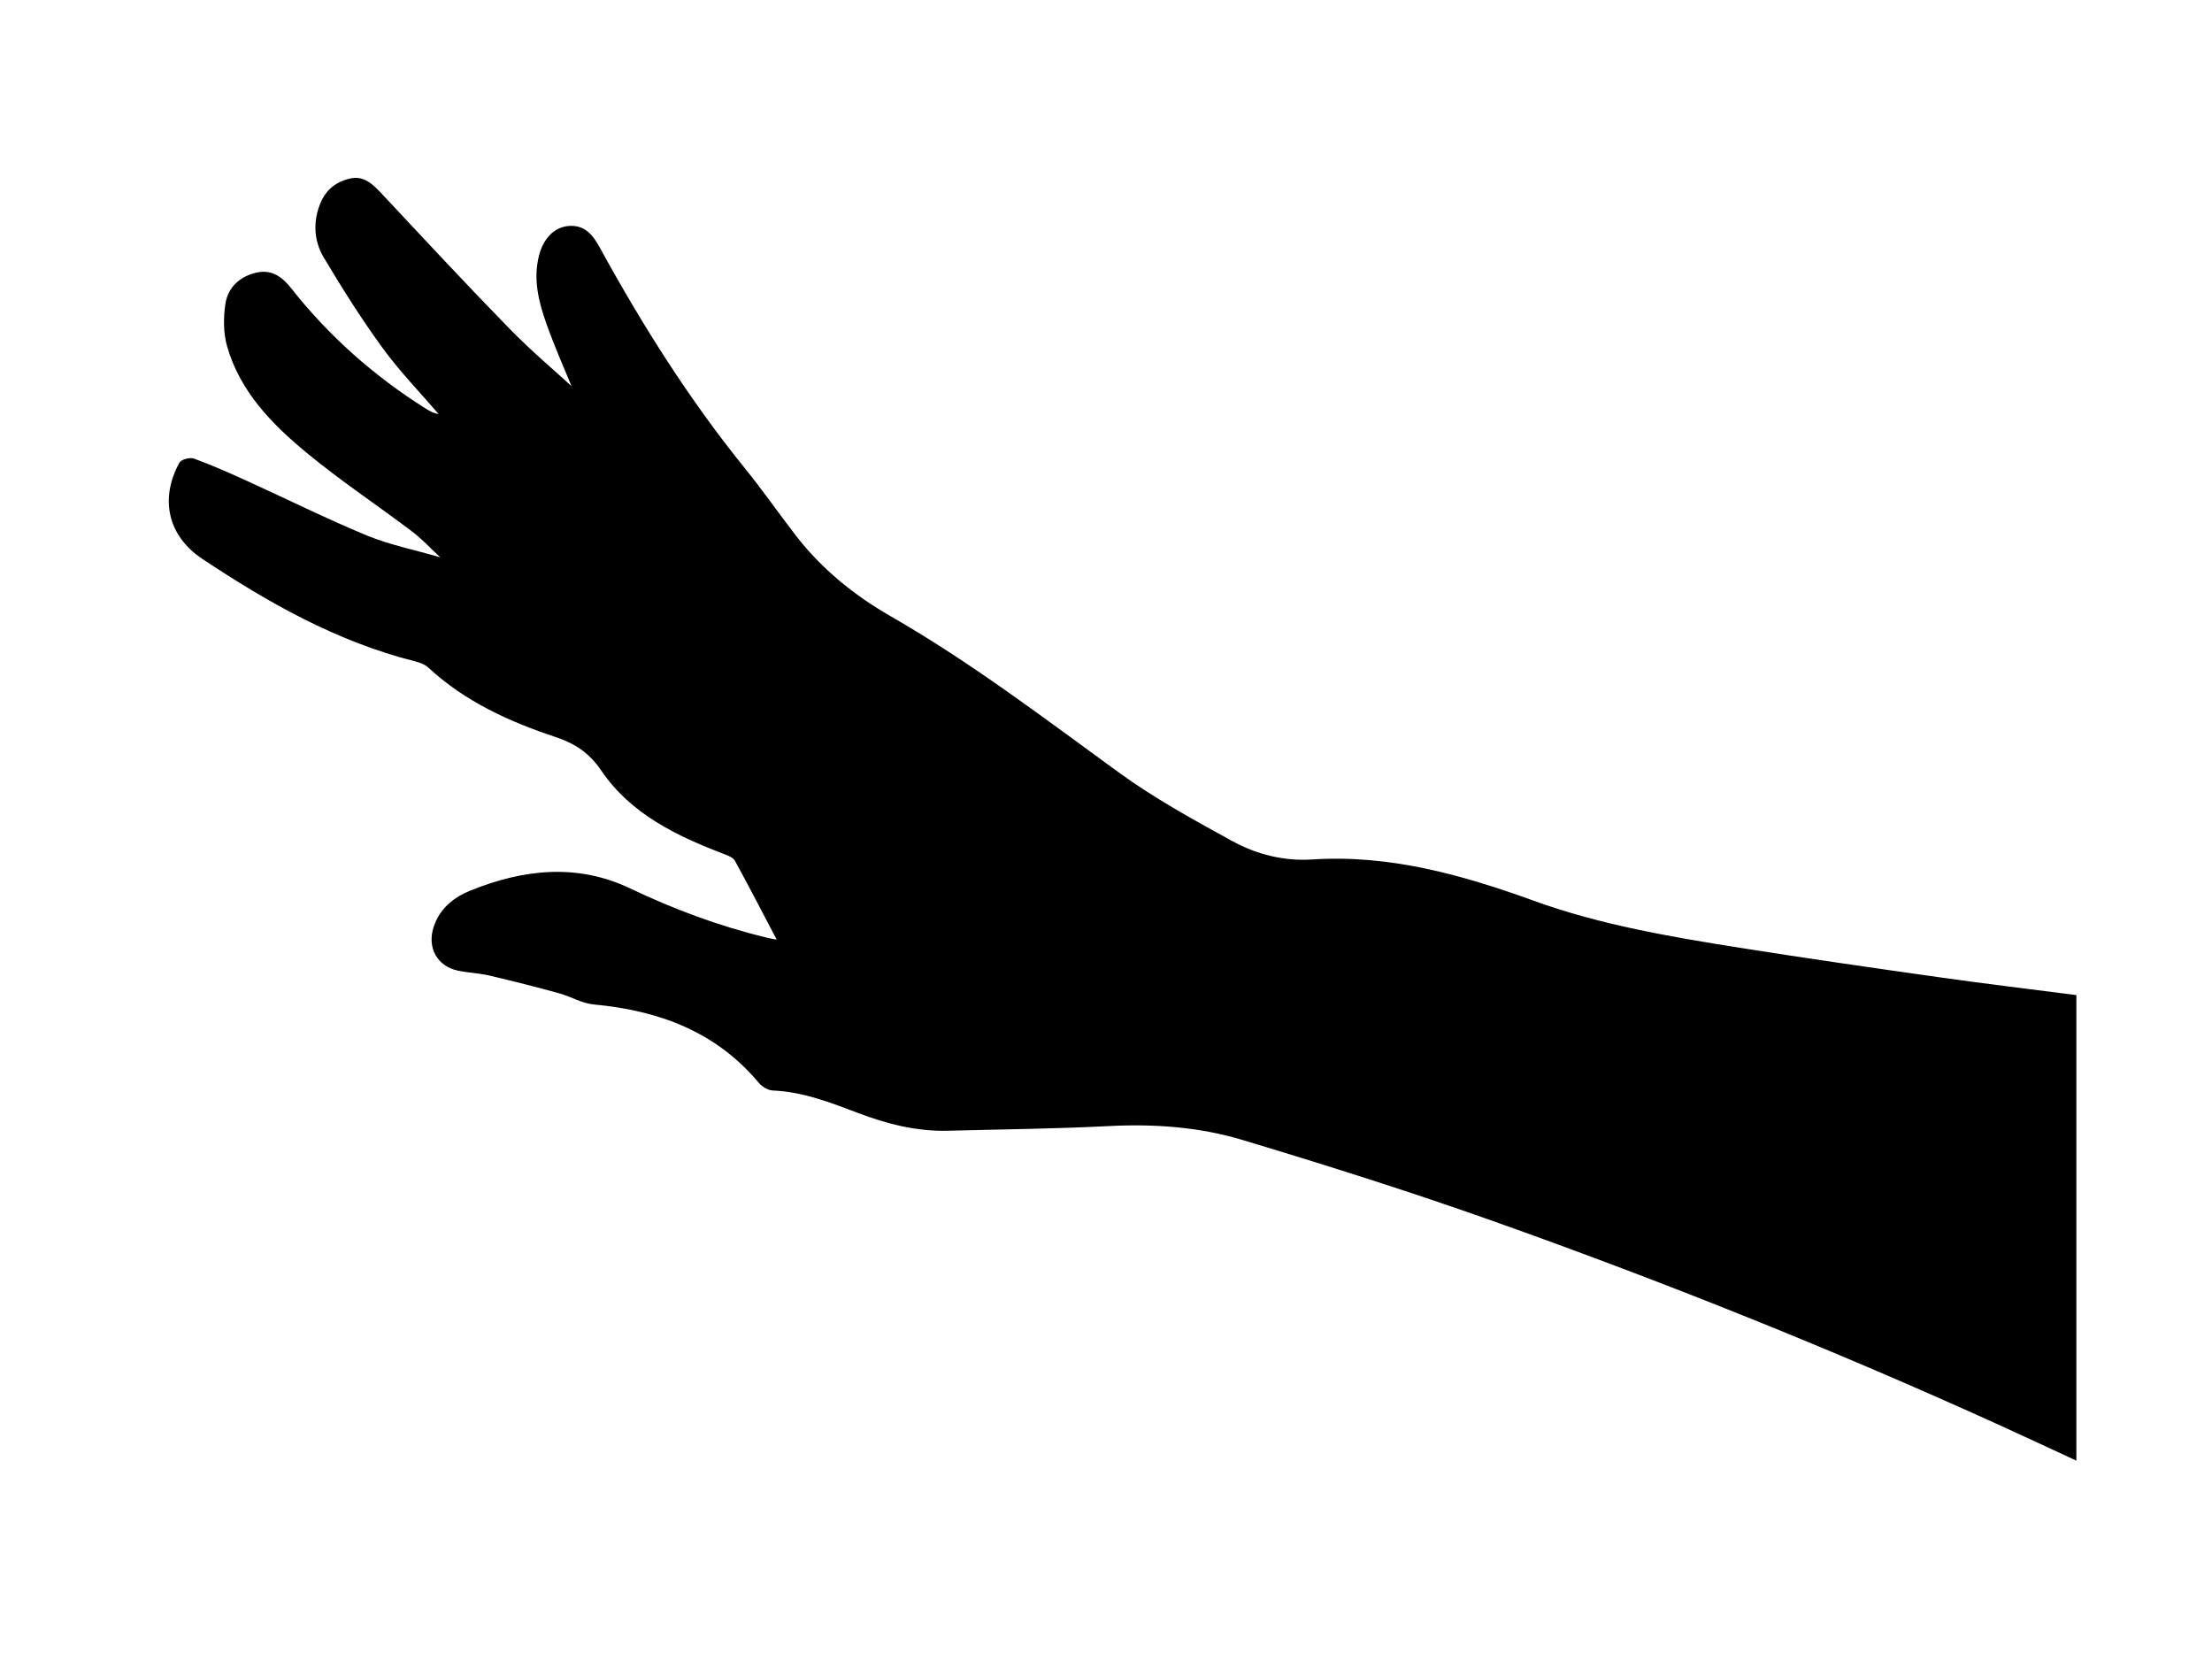
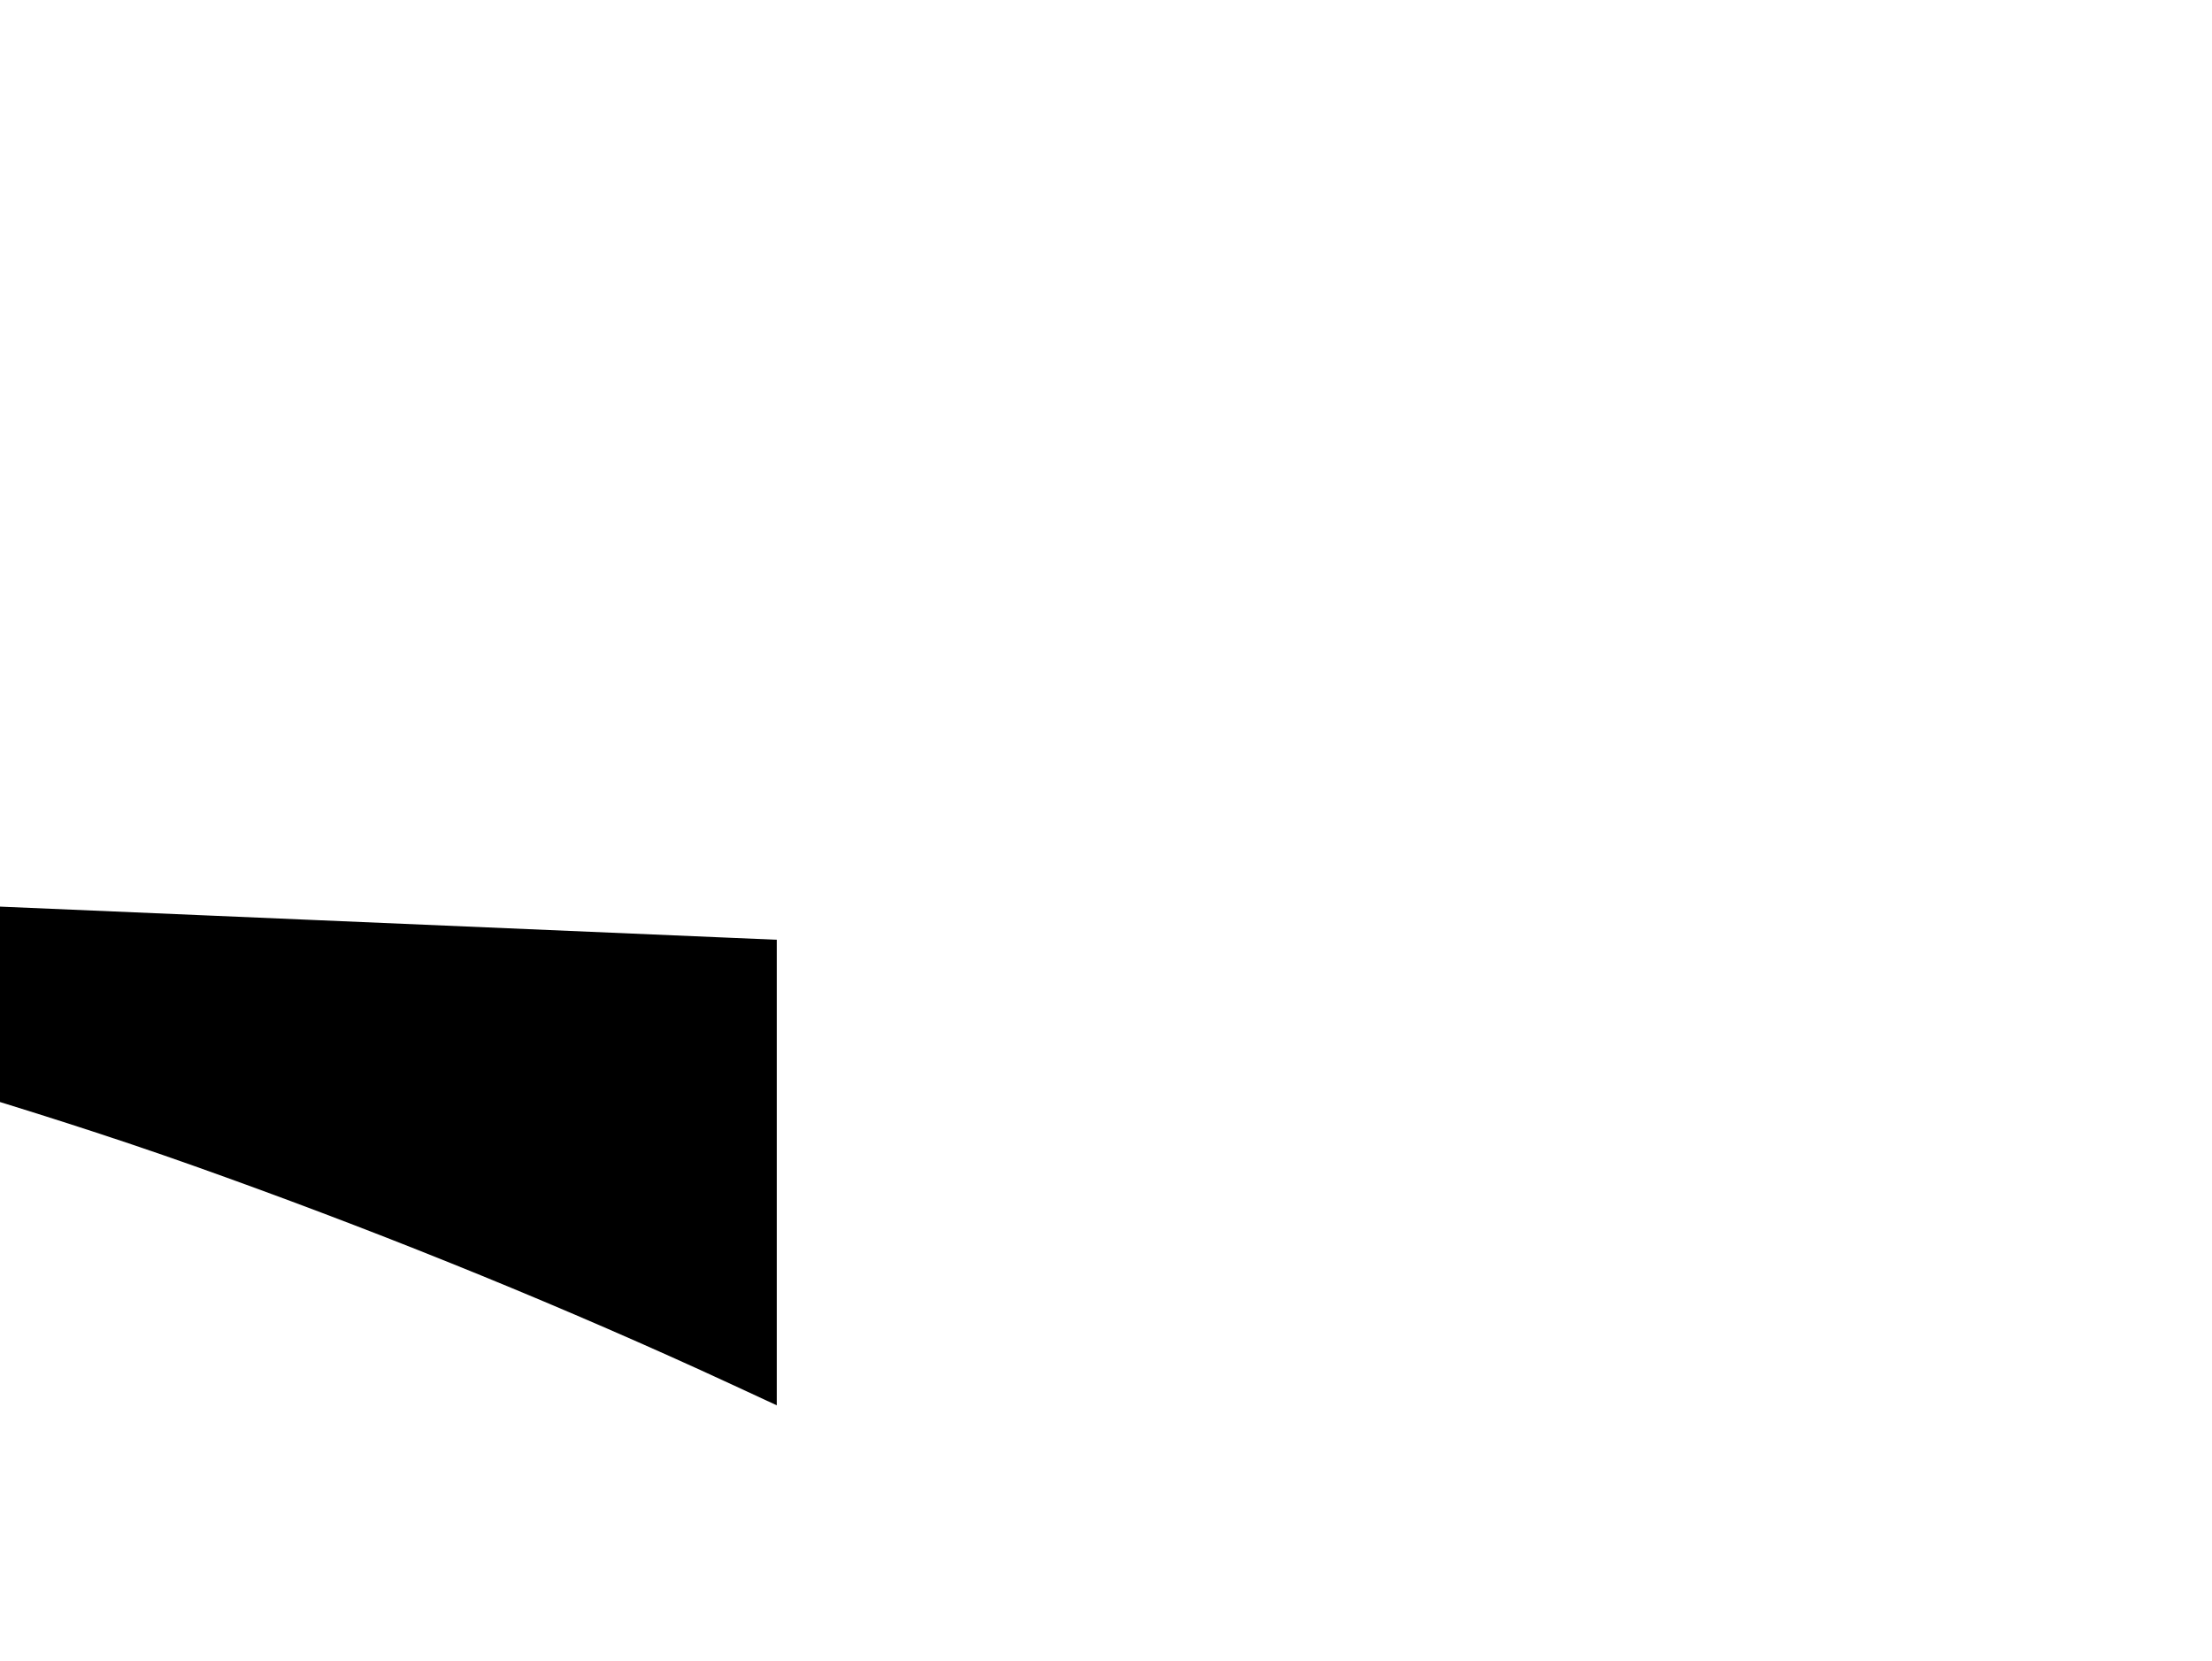
<svg xmlns="http://www.w3.org/2000/svg" id="a" viewBox="0 0 800 600.7">
-   <path d="M280.93,339.83c-5.07-9.64-9.97-19.15-15.12-28.53-.65-1.19-2.48-1.92-3.92-2.46-17.22-6.56-33.74-14.47-44.43-30.19-4.42-6.5-9.63-9.86-16.81-12.23-16.7-5.54-32.6-12.84-45.77-25.04-1.25-1.16-3.15-1.82-4.86-2.25-28.16-7.1-53.02-21.17-76.87-37.05-12.62-8.4-15.37-21.88-8.25-34.8,.64-1.16,3.81-1.98,5.26-1.45,6.5,2.38,12.85,5.2,19.16,8.07,14.44,6.56,28.66,13.65,43.31,19.72,8.14,3.37,16.95,5.11,26.59,7.91-3.74-3.47-6.73-6.74-10.21-9.36-12.69-9.57-25.97-18.4-38.21-28.52-12.57-10.39-24.05-22.16-28.69-38.5-1.34-4.73-1.33-10.17-.62-15.09,.86-5.99,5.03-9.99,11.07-11.44,5.58-1.34,9.43,1.4,12.77,5.64,13.69,17.36,30.03,31.8,48.75,43.56,1.35,.85,2.77,1.61,4.56,1.92-6.81-7.95-14.16-15.5-20.3-23.94-7.67-10.53-14.65-21.61-21.32-32.81-3.17-5.33-3.8-11.62-1.79-17.81,1.45-4.46,4.05-7.91,8.55-9.73,5.7-2.31,8.89-1.16,13.89,4.18,15.43,16.49,30.81,33.04,46.57,49.2,7.85,8.05,16.51,15.33,22.45,20.79-2.21-5.43-6.06-14.02-9.18-22.87-2.76-7.81-4.73-15.87-2.57-24.34,1.56-6.1,5.46-10.36,10.91-10.71,5.55-.36,8.49,3.12,11.01,7.71,15.4,28.11,32.44,55.14,52.67,80.09,6.37,7.86,12.14,16.19,18.33,24.2,9.37,12.13,21.13,21.6,34.31,29.17,28.97,16.65,55.46,36.82,82.4,56.42,12.93,9.4,27.11,17.19,41.17,24.89,8.74,4.79,18.71,7.28,28.72,6.62,28.14-1.84,54.3,5.53,80.36,14.96,23.99,8.68,49.17,12.96,74.3,16.95,24.34,3.86,48.75,7.36,73.16,10.81,16.06,2.27,32.18,4.19,48.67,6.32v168.35c-9.24-4.27-18.44-8.58-27.69-12.79-59.96-27.26-121.07-51.75-183.12-73.79-29.96-10.64-60.32-20.22-90.76-29.38-15.57-4.69-31.83-5.87-48.24-5.03-19.41,.99-38.87,1.18-58.3,1.69-11.28,.3-21.98-2.43-32.41-6.38-10.05-3.81-20.03-7.71-30.99-8.18-1.72-.07-3.84-1.37-5-2.75-15.6-18.65-36.32-26.18-59.76-28.36-4.25-.4-8.27-2.88-12.5-4.04-8.38-2.3-16.81-4.45-25.27-6.43-3.69-.86-7.55-.97-11.27-1.75-7.55-1.58-11.22-8.32-8.83-15.73,2.17-6.74,7.34-10.84,13.37-13.26,19.07-7.67,38.5-9.91,57.76-.73,15.88,7.57,32.24,13.64,49.33,17.79,1.25,.31,2.54,.5,3.69,.72Z" />
+   <path d="M280.93,339.83v168.35c-9.24-4.27-18.44-8.58-27.69-12.79-59.96-27.26-121.07-51.75-183.12-73.79-29.96-10.64-60.32-20.22-90.76-29.38-15.57-4.69-31.83-5.87-48.24-5.03-19.41,.99-38.87,1.18-58.3,1.69-11.28,.3-21.98-2.43-32.41-6.38-10.05-3.81-20.03-7.71-30.99-8.18-1.72-.07-3.84-1.37-5-2.75-15.6-18.65-36.32-26.18-59.76-28.36-4.25-.4-8.27-2.88-12.5-4.04-8.38-2.3-16.81-4.45-25.27-6.43-3.69-.86-7.55-.97-11.27-1.75-7.55-1.58-11.22-8.32-8.83-15.73,2.17-6.74,7.34-10.84,13.37-13.26,19.07-7.67,38.5-9.91,57.76-.73,15.88,7.57,32.24,13.64,49.33,17.79,1.25,.31,2.54,.5,3.69,.72Z" />
</svg>